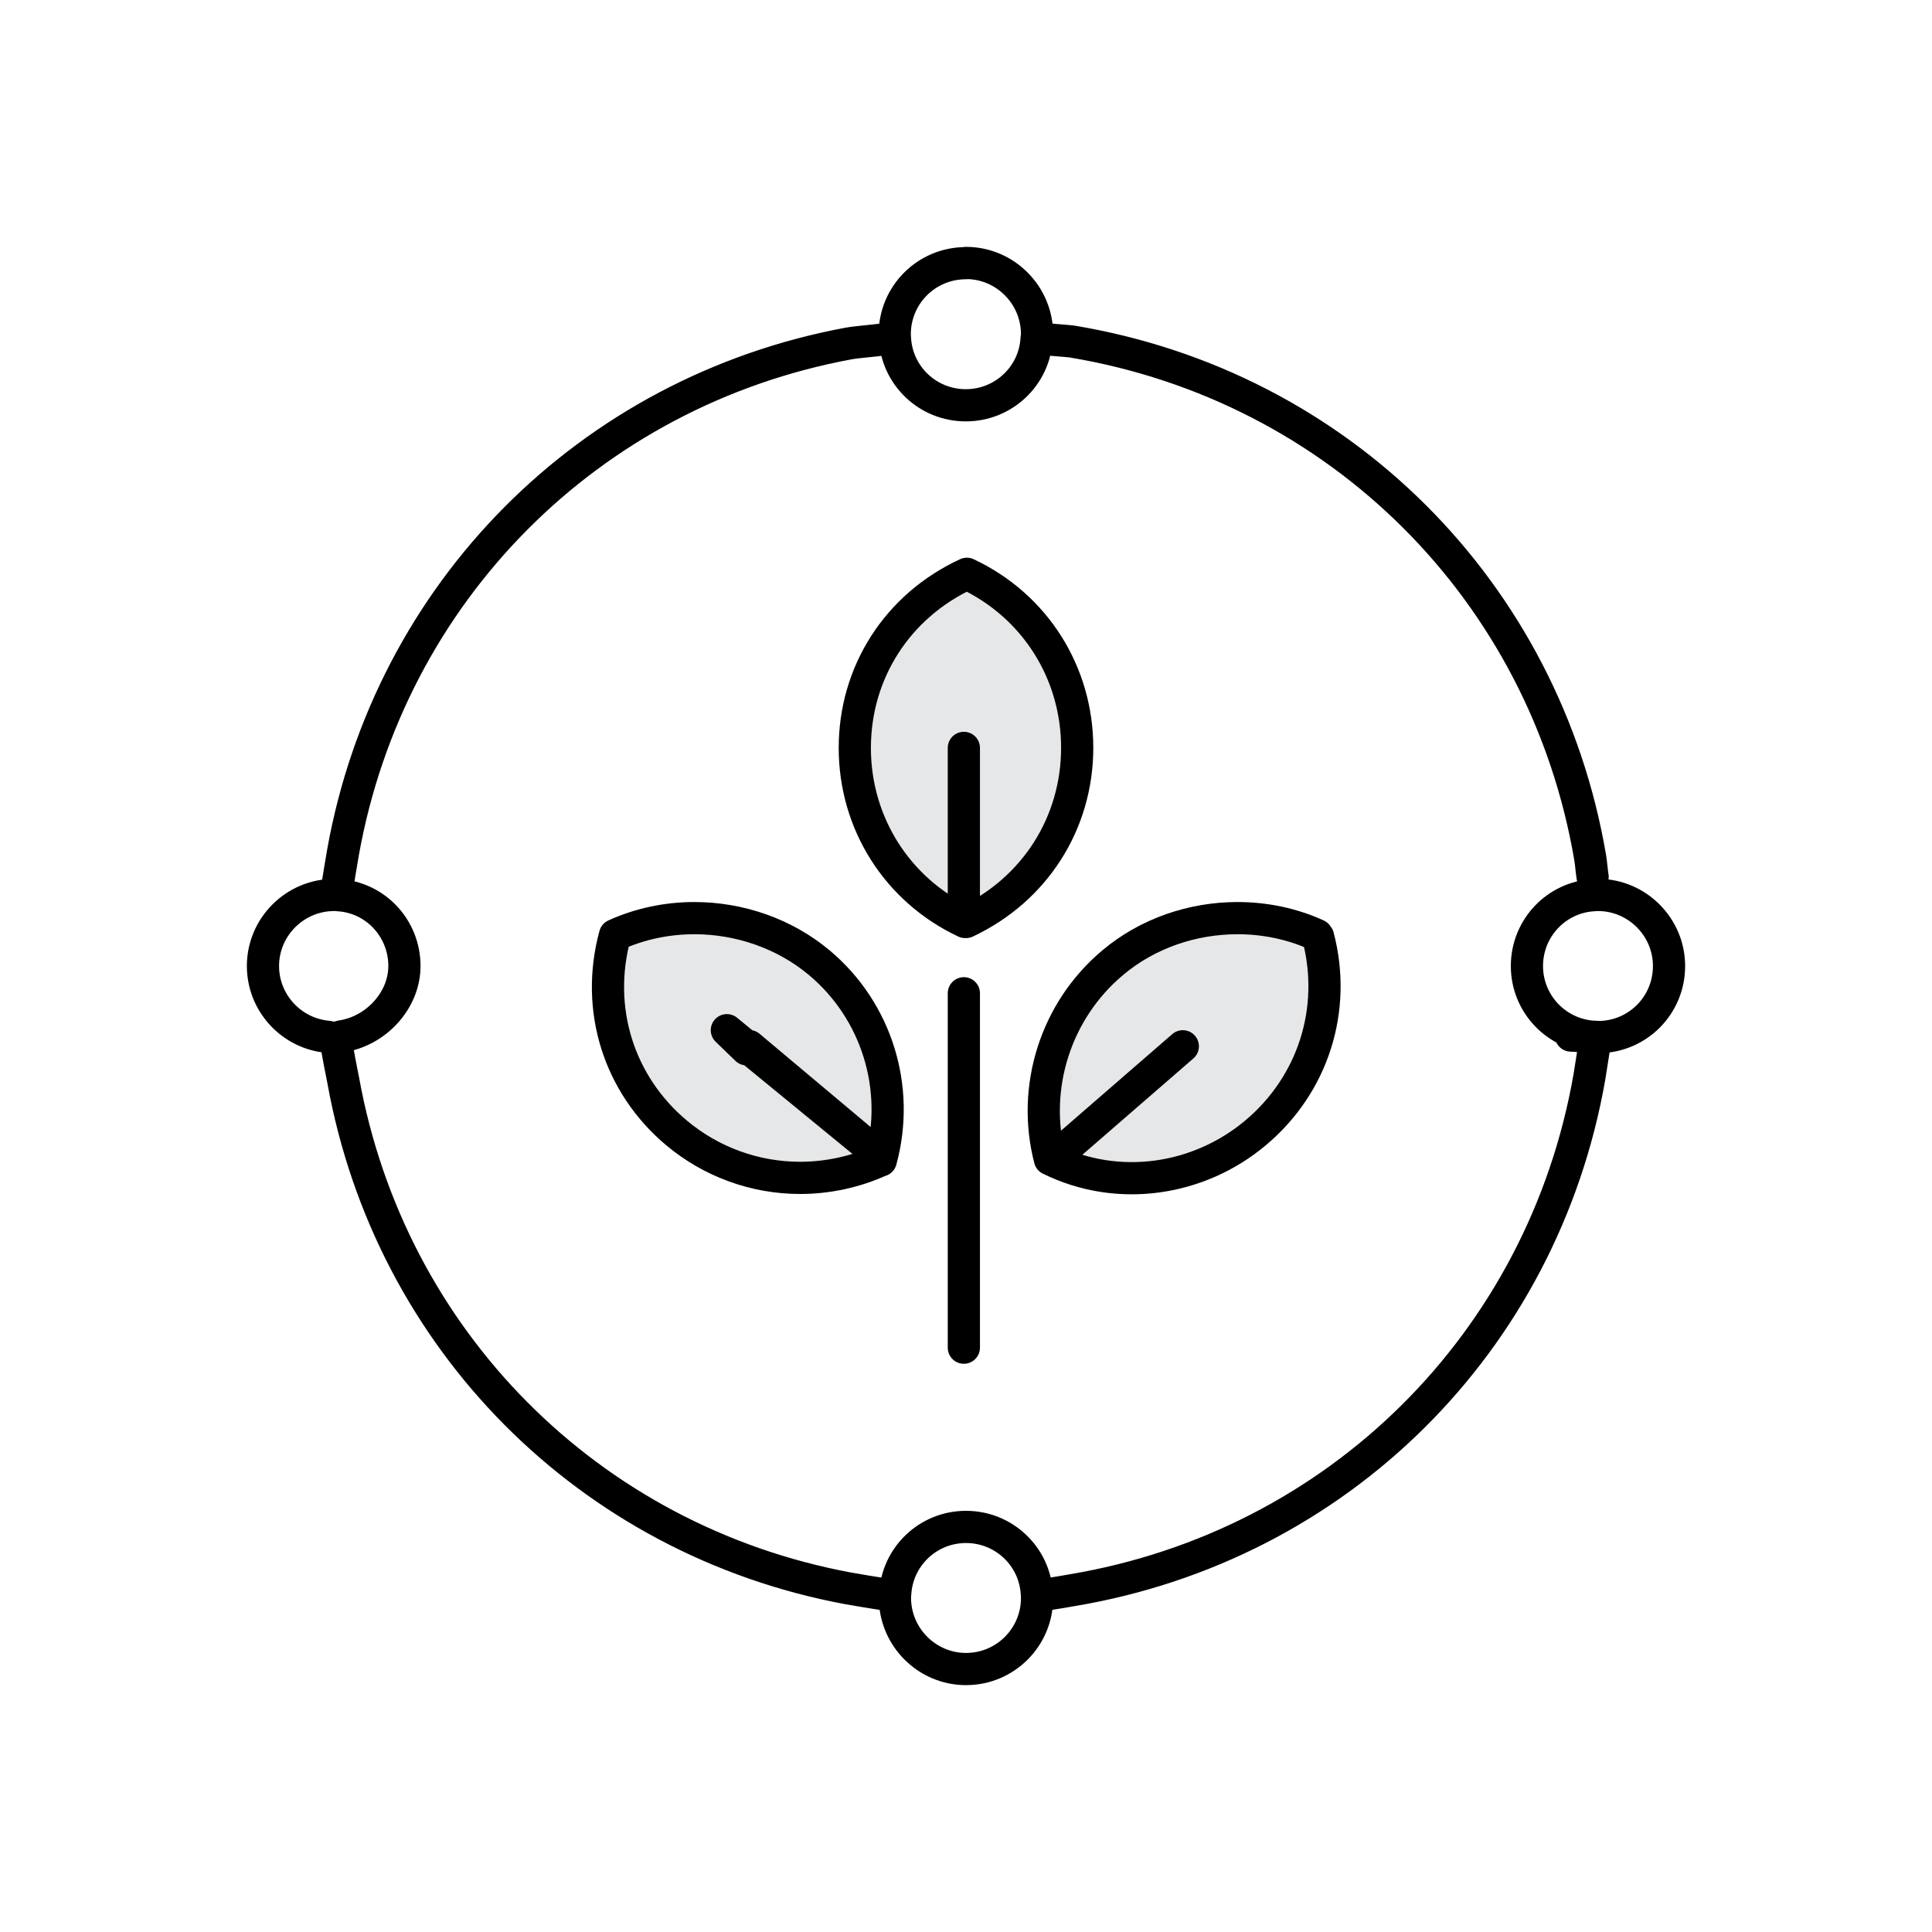
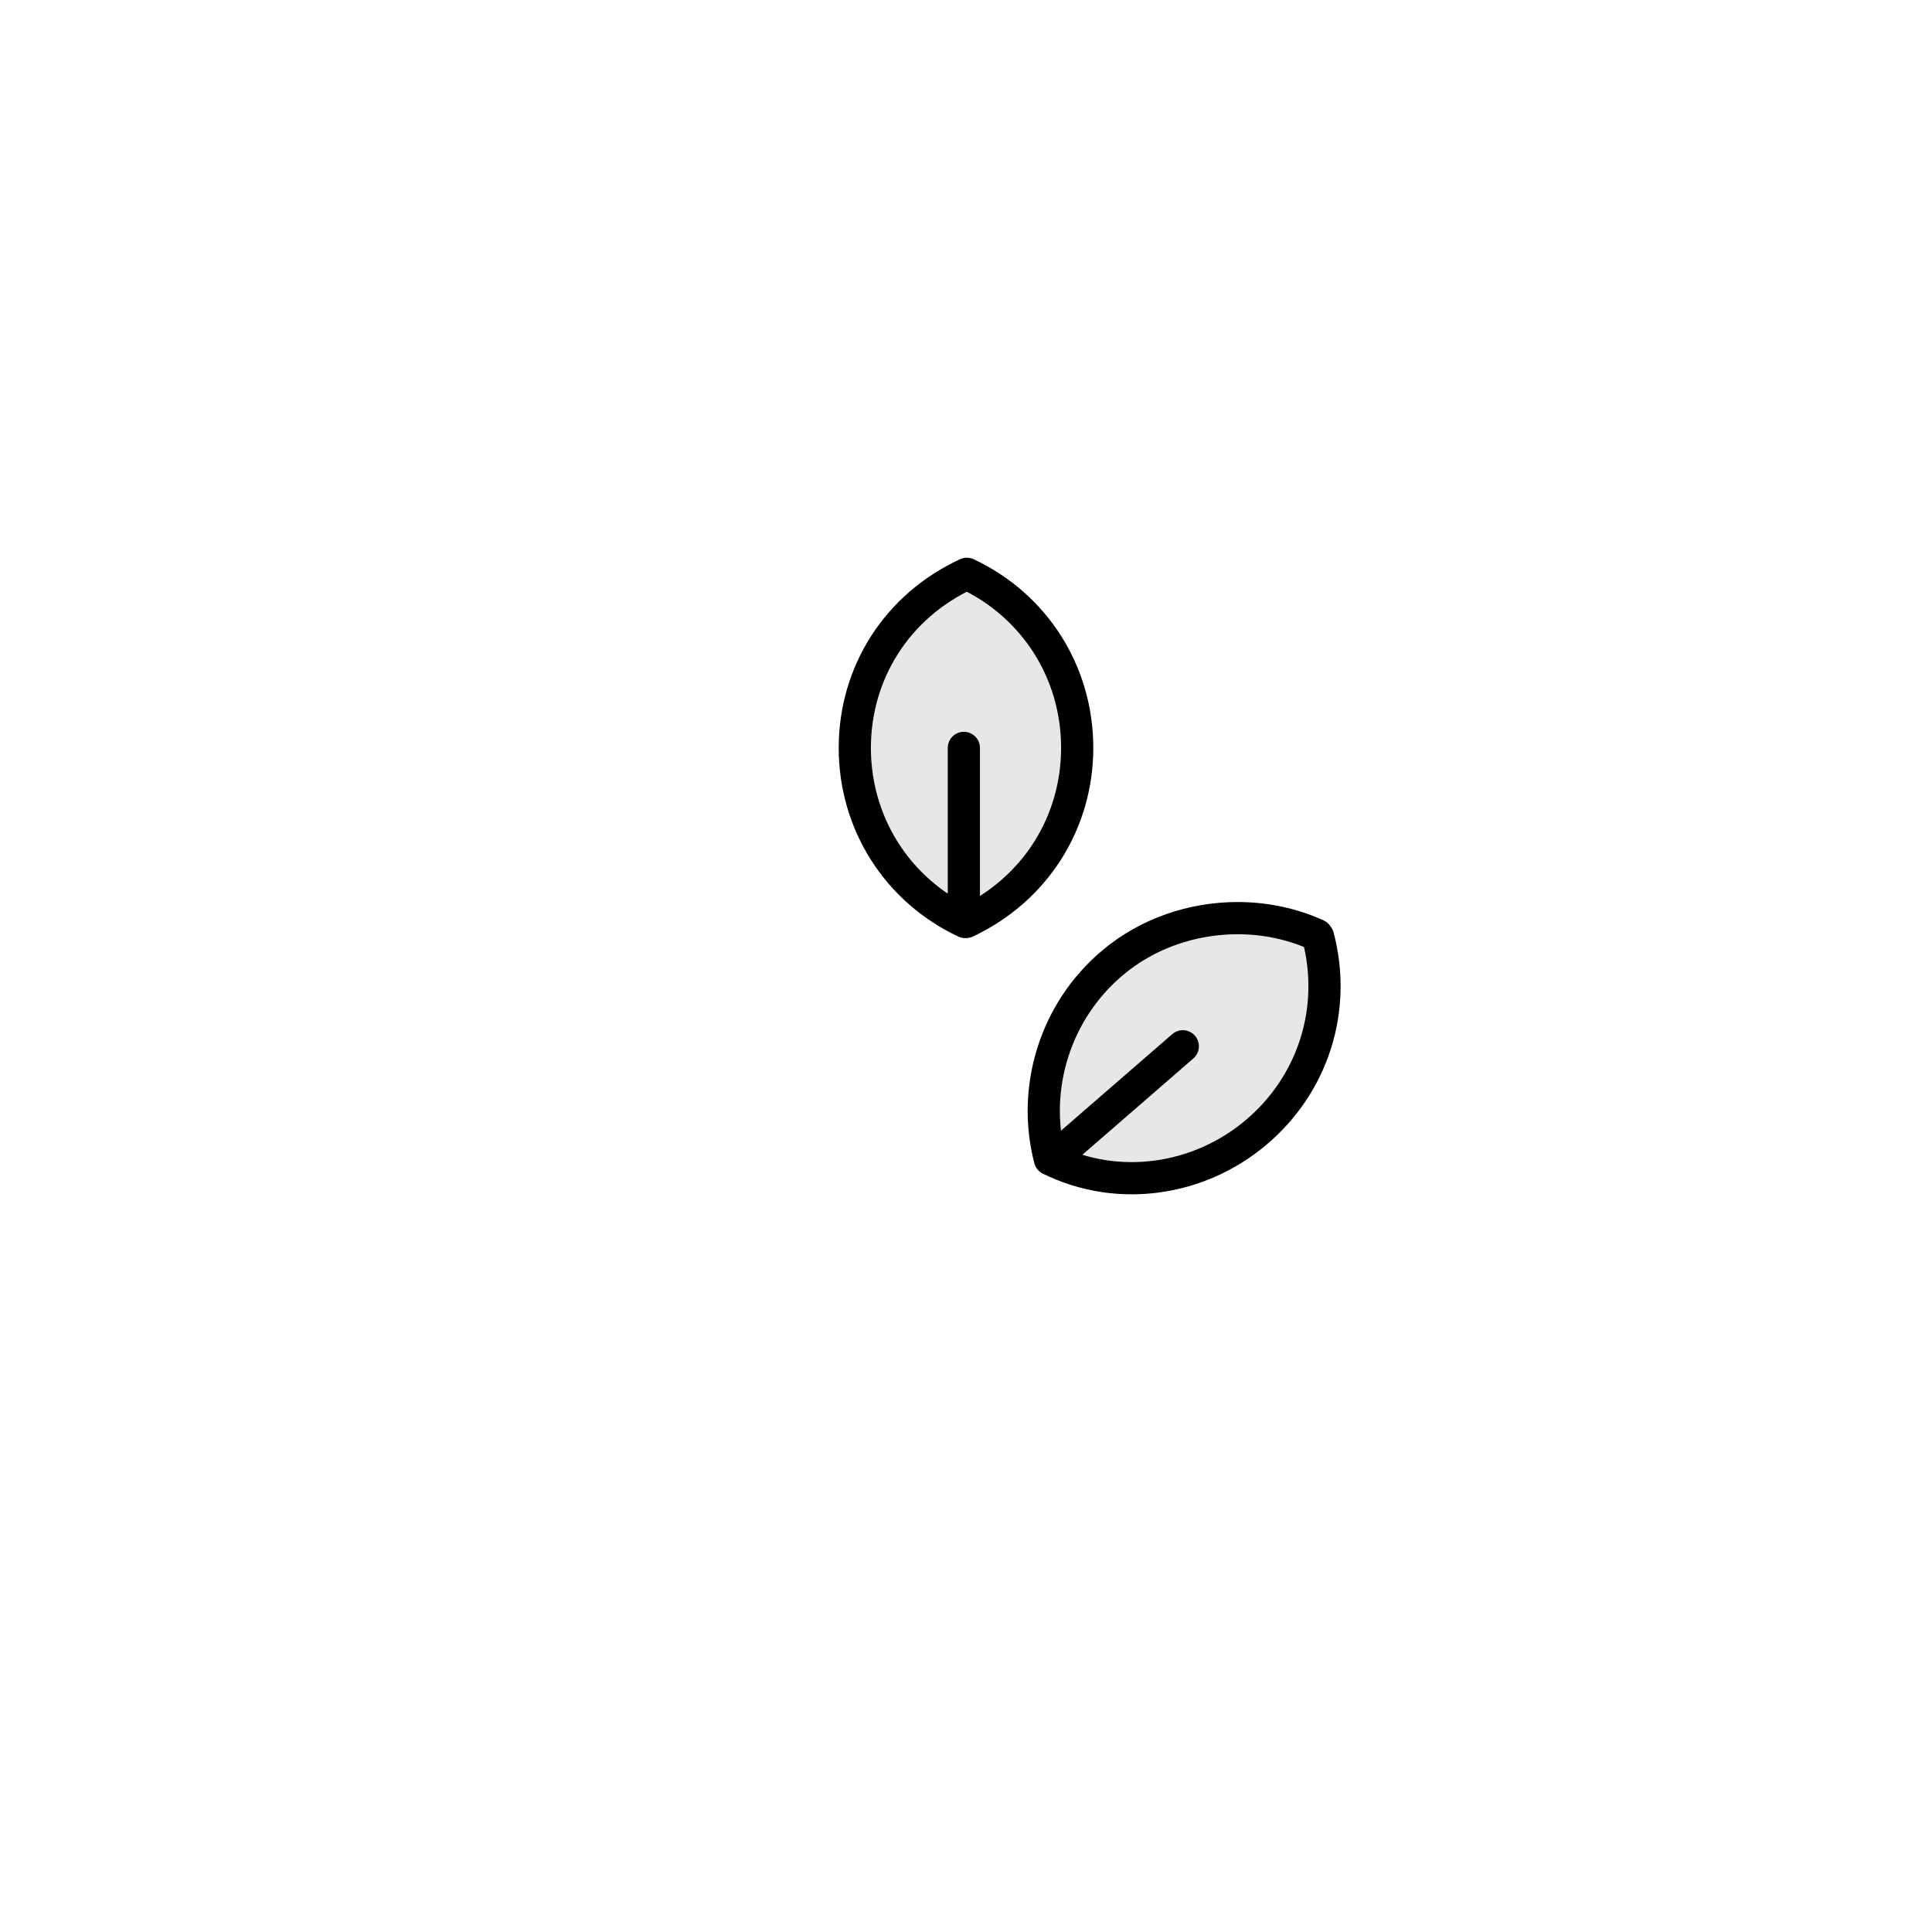
<svg xmlns="http://www.w3.org/2000/svg" id="Layer_1" viewBox="0 0 90 90">
  <defs>
    <style>.cls-1{fill:#e6e7e8;}.cls-1,.cls-2{stroke:#000;stroke-linecap:round;stroke-linejoin:round;stroke-width:1.5px;}.cls-2{fill:none;}</style>
  </defs>
-   <path class="cls-1" d="M41.03,54.06c.93-3.4-.21-6.99-2.86-9.21-1.62-1.36-3.72-2.08-5.82-2.08-1.27,0-2.53.26-3.7.79-.94,3.45.18,6.96,2.86,9.21,1.62,1.36,3.66,2.1,5.76,2.1,1.29,0,2.59-.28,3.76-.82ZM34.78,48.88,33.86,47.99,40.45,53.39l-5.55-4.66M31.63,52.63" />
  <path class="cls-1" d="M50.18,34.84c0-3.51-1.97-6.62-5.14-8.11-3.25,1.5-5.22,4.61-5.22,8.11s1.97,6.62,5.14,8.11h0s.02,0,.04,0c3.21-1.51,5.18-4.61,5.18-8.12ZM44.9,34.84v7.34" />
  <path class="cls-1" d="M61.35,43.56c-1.16-.53-2.43-.79-3.7-.79-2.1,0-4.2.71-5.82,2.08-2.65,2.22-3.79,5.81-2.92,9.15,3.21,1.58,6.96.97,9.57-1.22,2.69-2.25,3.81-5.76,2.92-9.15l-.05-.06ZM55.1,48.74l-5.22,4.53" />
-   <line class="cls-1" x1="44.9" y1="46.27" x2="44.9" y2="62.78" />
-   <path class="cls-2" d="M48.85,74.26c.21-.03.87-.14,1.08-.18,12.4-2.07,21.95-11.55,24.11-23.91.05-.29.16-1.03.21-1.33M15.69,48.73c.05.34.23,1.26.3,1.6,2.18,12.09,11.44,21.41,23.51,23.66.4.07,1.28.22,1.69.28M41.15,15.81c-.39.06-1.22.12-1.61.19-12.1,2.24-21.39,11.58-23.56,23.7-.06.33-.24,1.43-.29,1.76M74.19,40.85c-.04-.24-.07-.64-.11-.88-2.11-12.43-11.69-21.99-24.14-24.06-.21-.03-.87-.07-1.08-.1M45,12.25c1.82,0,3.31,1.49,3.31,3.32,0,.06,0,.12-.02.19-.09,1.75-1.54,3.12-3.3,3.12s-3.21-1.37-3.3-3.12c0-.05-.01-.13-.01-.19,0-1.83,1.48-3.31,3.31-3.31ZM15.75,48.32c-.06.01-.12.02-.18.02-.09,0-.19-.01-.28-.04-1.7-.14-3.04-1.57-3.04-3.3,0-1.82,1.49-3.31,3.32-3.31.07,0,.12,0,.17.01,1.74.09,3.1,1.54,3.1,3.3,0,1.6-1.32,3.04-2.95,3.28-.05.02-.1.03-.16.04ZM45,77.75c-1.82,0-3.31-1.49-3.31-3.32,0-.05,0-.11.01-.16.09-1.77,1.54-3.14,3.3-3.14s3.21,1.37,3.3,3.12c0,.05.01.14.01.19,0,1.83-1.48,3.31-3.31,3.31ZM73.18,48.24,74.52,48.31s-.06,0-.09,0c-.05,0-.11,0-.16-.01-1.76-.09-3.14-1.54-3.14-3.3s1.37-3.21,3.12-3.3c.05,0,.13-.01.19-.01,1.82,0,3.31,1.49,3.31,3.31s-1.44,3.27-3.23,3.31Z" />
</svg>